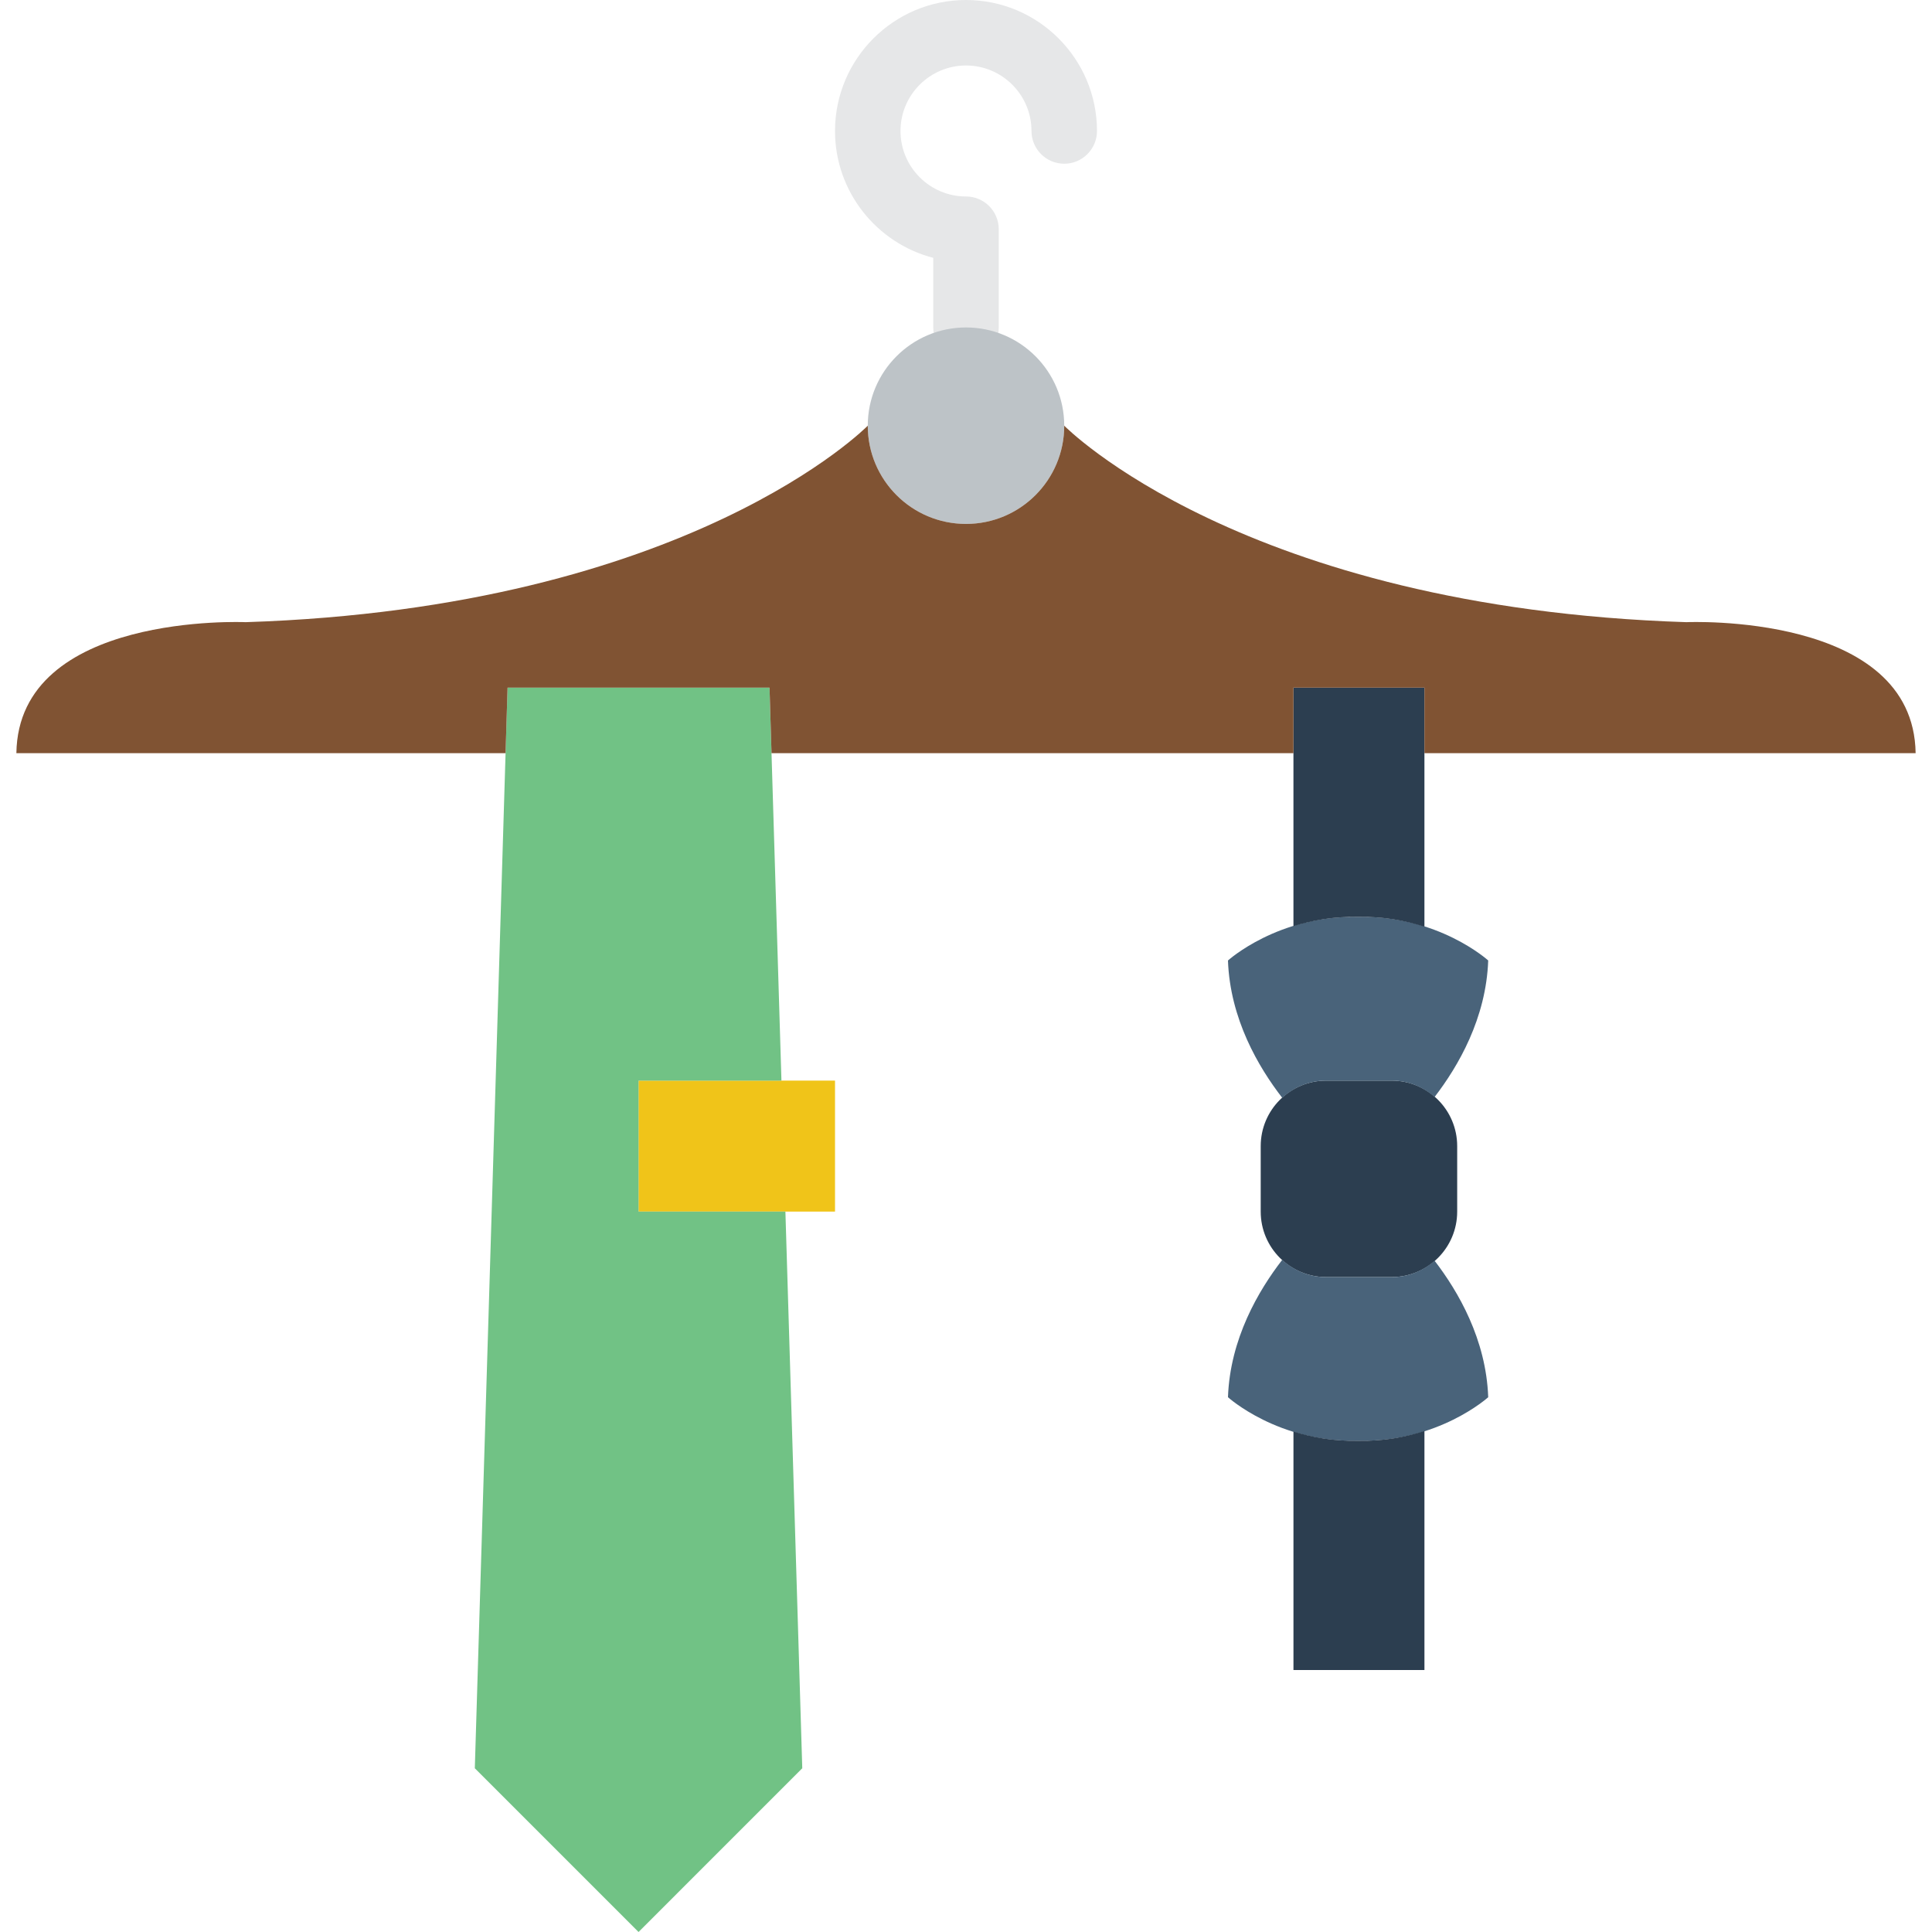
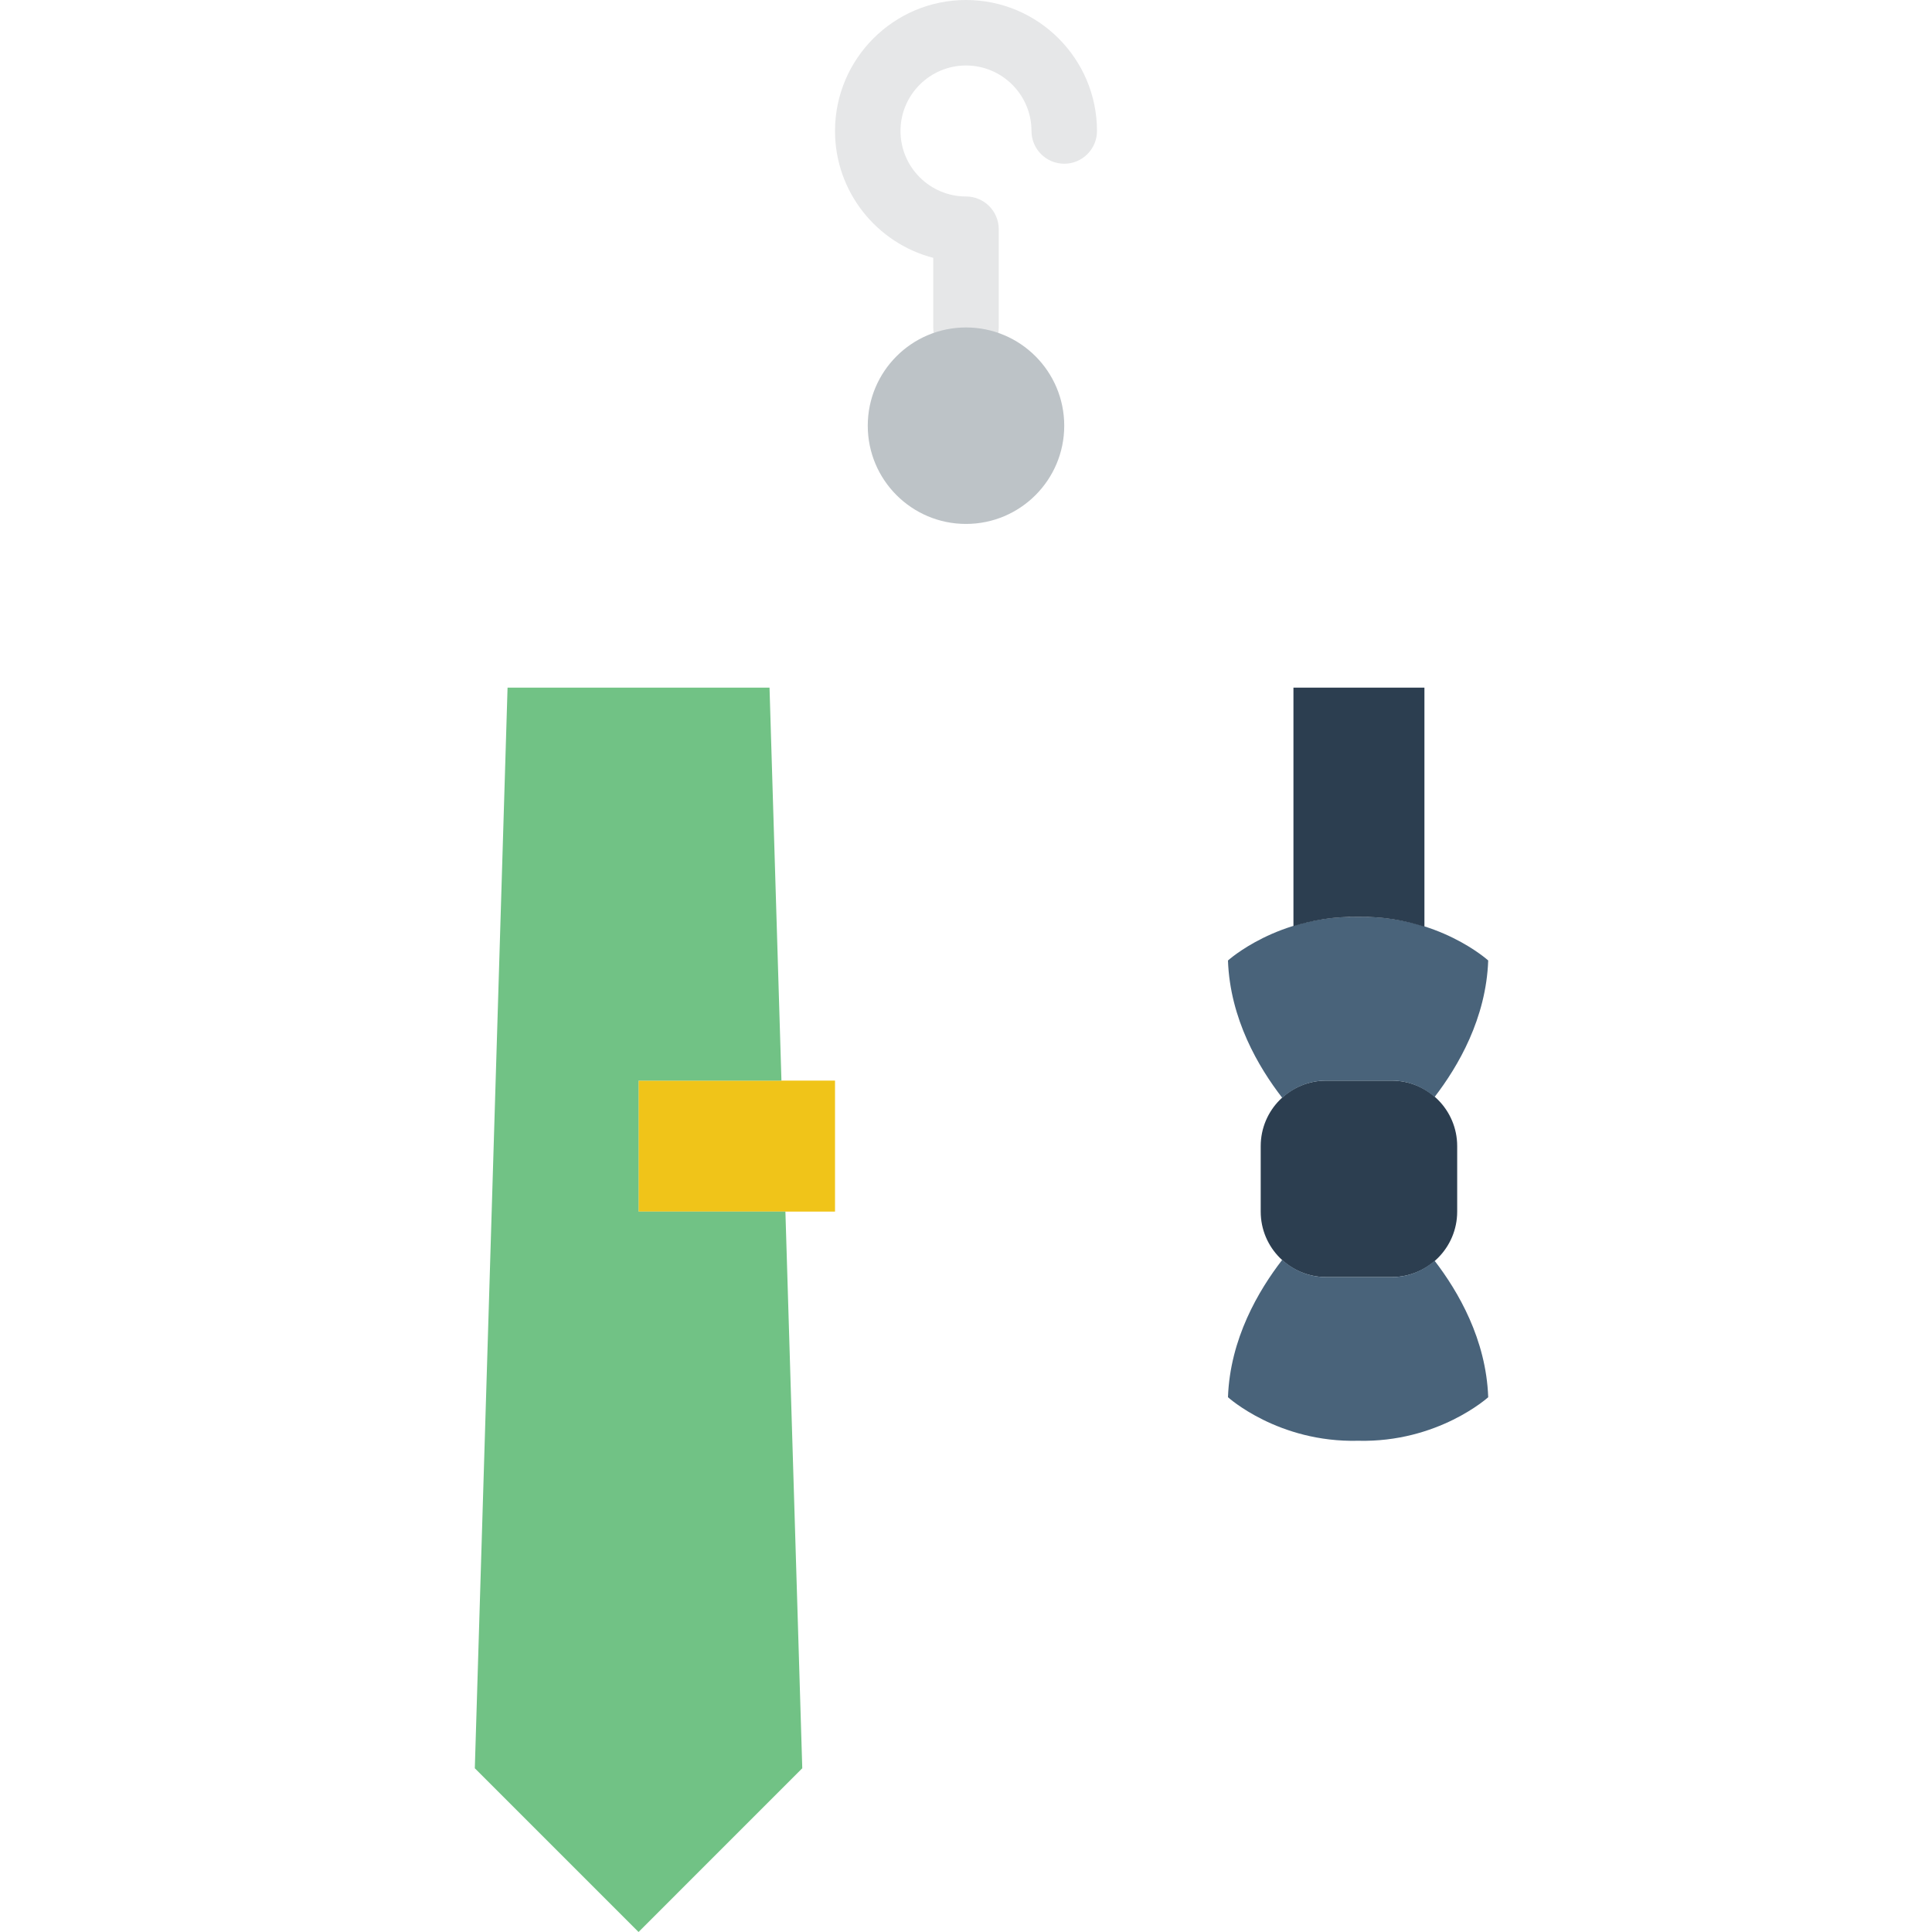
<svg xmlns="http://www.w3.org/2000/svg" height="800px" width="800px" version="1.1" id="Layer_1" viewBox="0 0 512 512" xml:space="preserve">
  <g>
    <path style="fill:#E6E7E8;" d="M256,95.458c-4.79,0-8.678-3.888-8.678-8.678V68.33c-14.952-3.87-26.034-17.477-26.034-33.618   C221.288,15.568,236.856,0,256,0s34.712,15.568,34.712,34.712c0,4.79-3.888,8.678-8.678,8.678c-4.79,0-8.678-3.888-8.678-8.678   c0-9.572-7.784-17.356-17.356-17.356s-17.356,7.784-17.356,17.356S246.428,52.068,256,52.068c4.79,0,8.678,3.888,8.678,8.678V86.78   C264.678,91.57,260.79,95.458,256,95.458" />
    <path style="fill:#BDC3C7;" d="M282.034,112.814c0,14.379-11.655,26.034-26.034,26.034c-14.379,0-26.034-11.655-26.034-26.034   S241.621,86.78,256,86.78C270.379,86.78,282.034,98.434,282.034,112.814" />
    <polygon style="fill:#F0C419;" points="169.22,321.085 221.288,321.085 221.288,286.373 169.22,286.373  " />
    <polygon style="fill:#71C285;" points="169.22,321.085 169.22,286.373 207.091,286.373 203.932,182.237 134.508,182.237    125.831,468.61 169.22,512 212.61,468.61 208.141,321.085  " />
    <path style="fill:#2C3E50;" d="M334.102,321.085v-17.356c0-9.58,7.775-17.356,17.356-17.356h17.356   c9.58,0,17.356,7.775,17.356,17.356v17.356c0,9.58-7.775,17.356-17.356,17.356h-17.356   C341.877,338.441,334.102,330.665,334.102,321.085" />
    <g>
      <path style="fill:#49637A;" d="M394.39,370.276c-0.547-15.343-7.949-28.021-14.206-36.17c-3.055,2.664-6.994,4.339-11.368,4.339    H351.46c-4.504,0-8.565-1.762-11.655-4.573c-6.292,8.14-13.824,20.914-14.379,36.404c0,0,13.269,12.062,34.478,11.542    C381.13,382.338,394.39,370.276,394.39,370.276" />
      <path style="fill:#49637A;" d="M351.458,286.373h17.356c4.374,0,8.313,1.666,11.368,4.339    c6.266-8.149,13.659-20.827,14.206-36.178c0,0-13.269-12.062-34.478-11.533c-21.218-0.521-34.486,11.542-34.486,11.542    c0.555,15.481,8.088,28.264,14.388,36.395C342.892,288.134,346.954,286.373,351.458,286.373" />
    </g>
    <g>
-       <path style="fill:#2C3E50;" d="M377.492,379.22c-4.972,1.597-10.821,2.76-17.582,2.595c-6.561,0.156-12.253-0.937-17.13-2.447    v63.21h34.712V379.22z" />
      <path style="fill:#2C3E50;" d="M359.906,243c6.76-0.165,12.609,0.998,17.582,2.595v-63.358h-34.712v63.21    C347.662,243.938,353.346,242.836,359.906,243" />
    </g>
-     <path style="fill:#805333;" d="M342.78,182.237h34.712v17.356h130.169c-0.547-37.428-60.746-34.712-60.746-34.712   c-117.691-3.801-164.881-52.068-164.881-52.068c0,14.379-11.655,26.034-26.034,26.034c-14.379,0-26.034-11.655-26.034-26.034   c0,0-47.182,48.267-164.881,52.068c0,0-60.208-2.716-60.746,34.712h129.64l0.529-17.356h69.424l0.529,17.356H342.78V182.237z" />
  </g>
</svg>